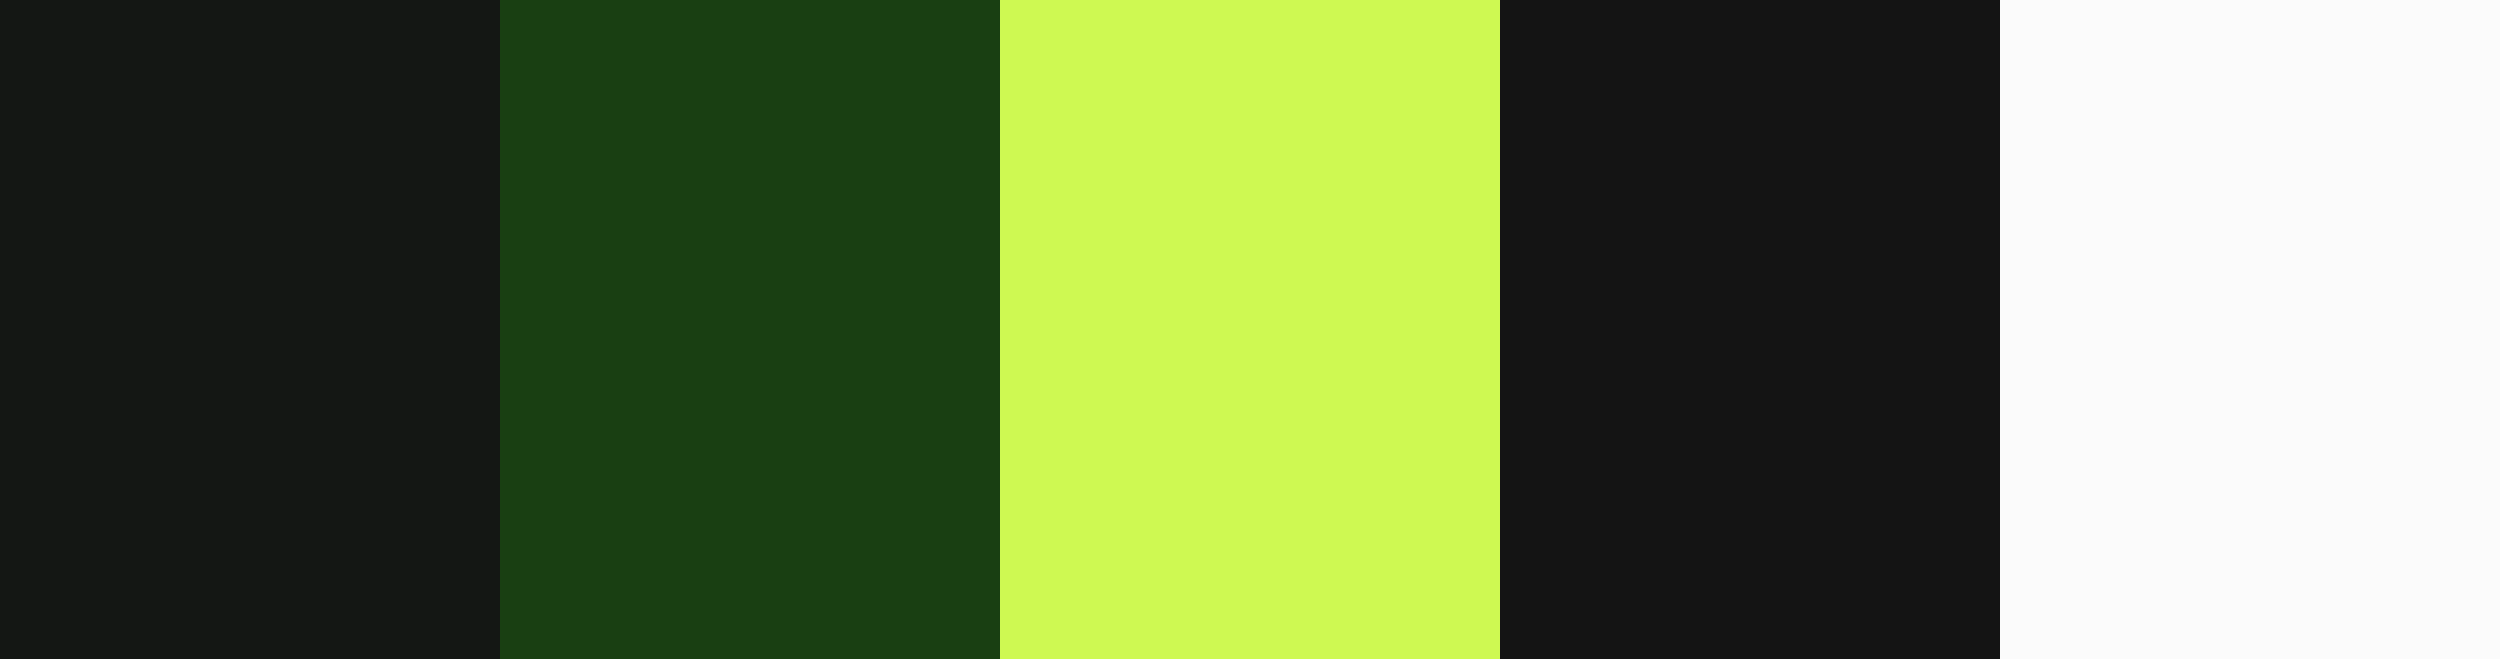
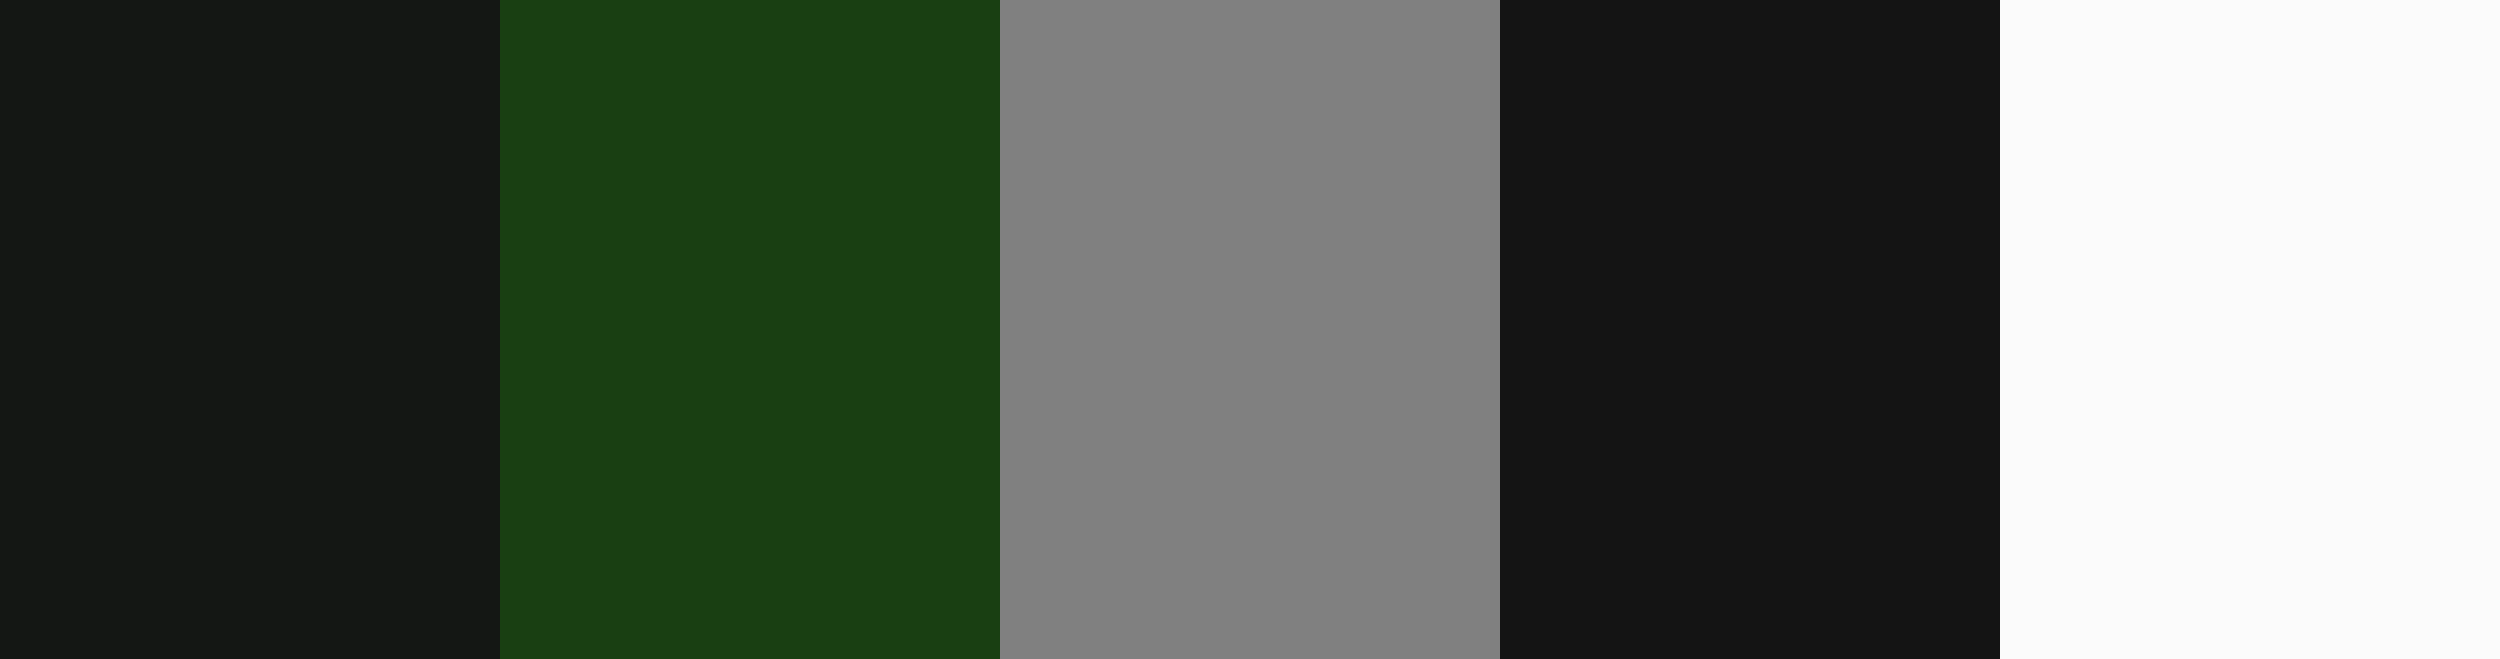
<svg xmlns="http://www.w3.org/2000/svg" width="345" height="91" fill="none">
  <rect width="100%" height="100%" fill="#808080" stroke="none" />
-   <path fill="#CEF952" d="M138 0h69v91h-69z" />
  <path fill="#141714" d="M0 0h69v91H0z" />
  <path fill="#193F12" d="M69 0h69v91H69z" />
  <path fill="#141414" d="M207 0h69v91h-69z" />
  <path fill="#FBFBFB" d="M276 0h69v91h-69z" />
</svg>